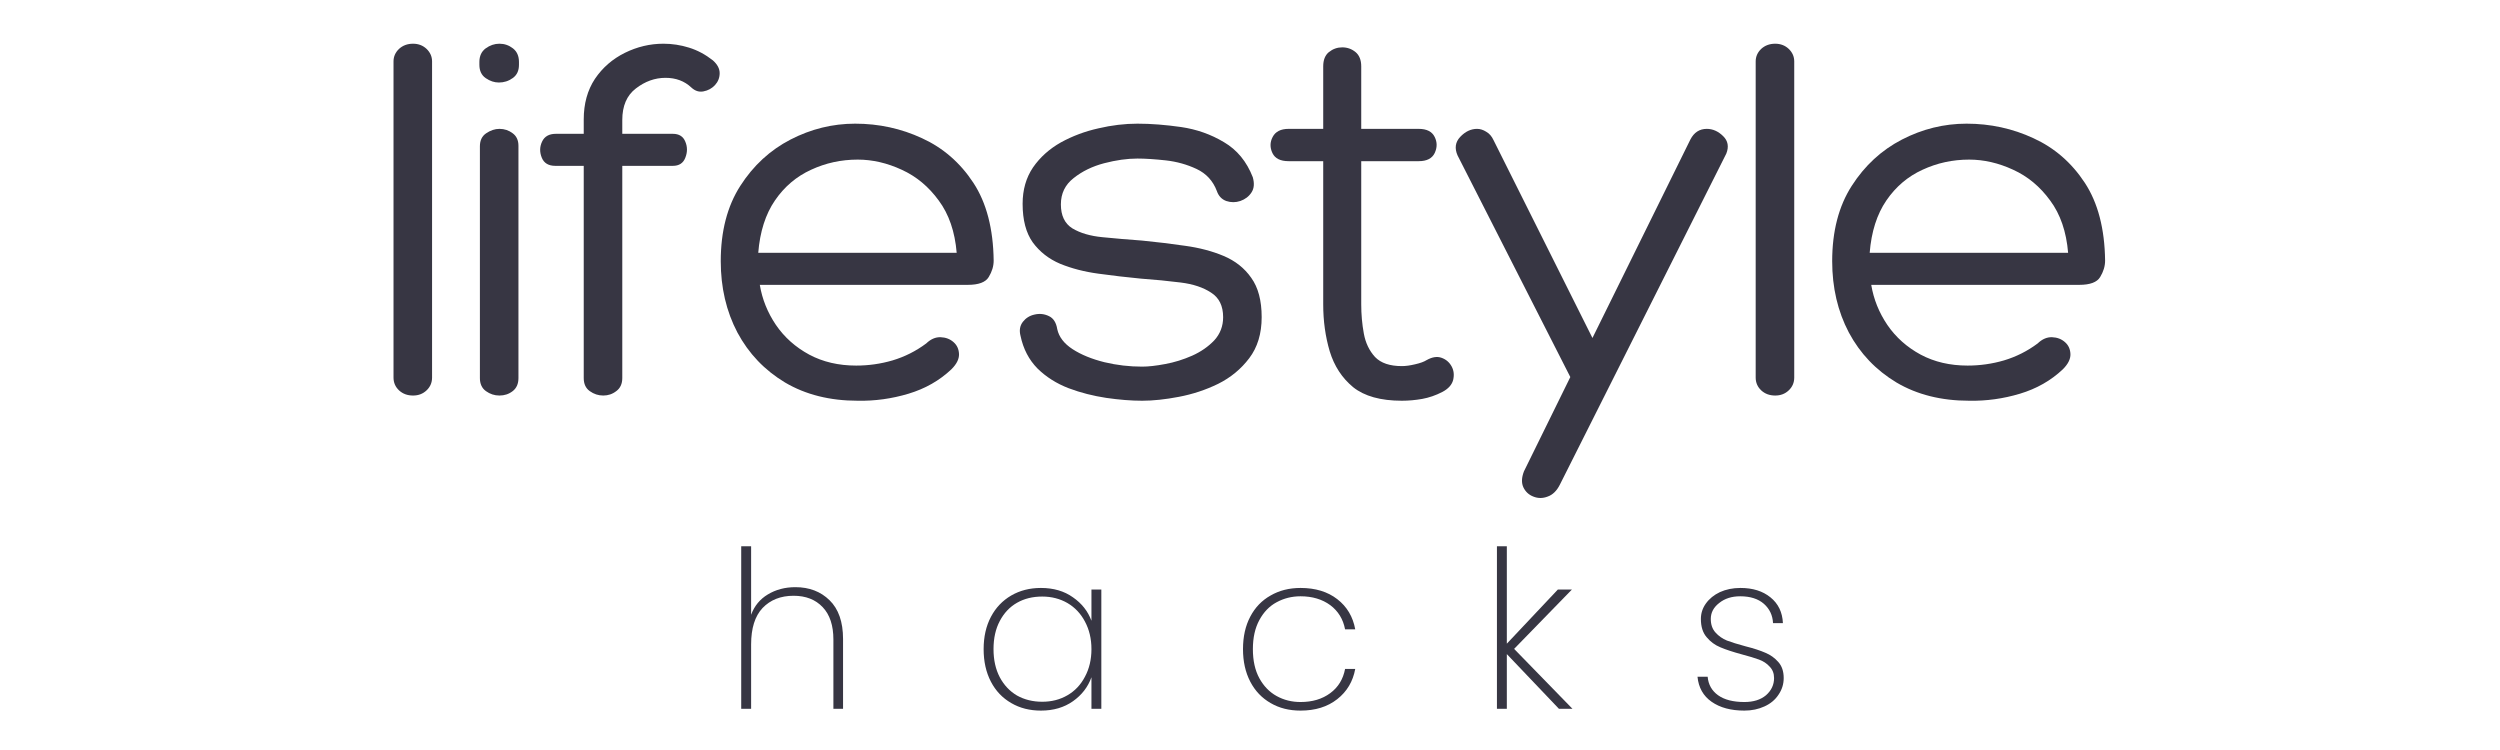
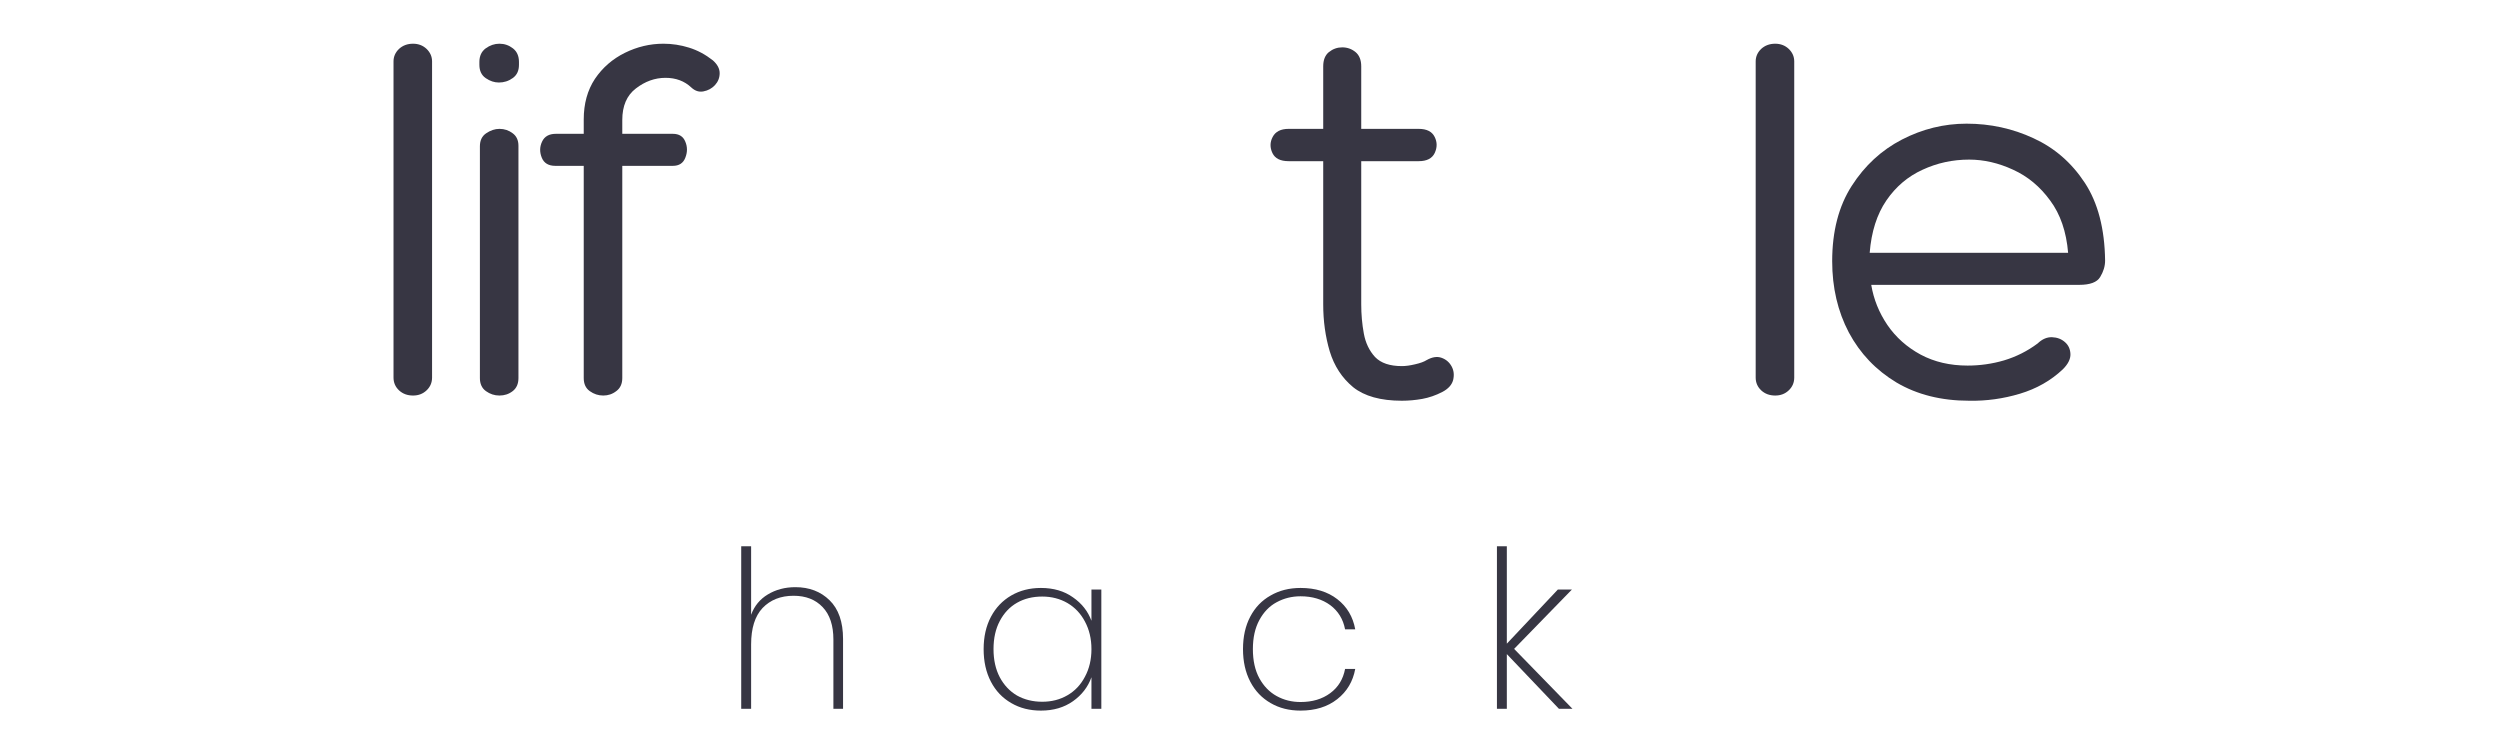
<svg xmlns="http://www.w3.org/2000/svg" version="1.0" preserveAspectRatio="xMidYMid meet" height="60" viewBox="0 0 150 45" zoomAndPan="magnify" width="200">
  <defs>
    <g />
  </defs>
  <rect fill-opacity="1" height="54" y="-4.5" fill="#ffffff" width="180" x="-15" />
  <rect fill-opacity="1" height="54" y="-4.5" fill="#ffffff" width="180" x="-15" />
  <g fill-opacity="1" fill="#373643">
    <g transform="translate(21.752, 23.732)">
      <g>
        <path d="M 4.172 -1.078 C 4.172 -0.773 4.062 -0.52 3.844 -0.312 C 3.625 -0.102 3.352 0 3.031 0 C 2.695 0 2.414 -0.102 2.188 -0.312 C 1.969 -0.52 1.859 -0.773 1.859 -1.078 L 1.859 -20.047 C 1.859 -20.336 1.969 -20.586 2.188 -20.797 C 2.414 -21.004 2.695 -21.109 3.031 -21.109 C 3.352 -21.109 3.625 -21.004 3.844 -20.797 C 4.062 -20.586 4.172 -20.336 4.172 -20.047 Z M 4.172 -1.078" />
      </g>
    </g>
  </g>
  <g fill-opacity="1" fill="#373643">
    <g transform="translate(26.935, 23.732)">
      <g>
        <path d="M 4.203 -19.844 C 4.203 -19.488 4.078 -19.223 3.828 -19.047 C 3.578 -18.867 3.301 -18.781 3 -18.781 C 2.727 -18.781 2.461 -18.867 2.203 -19.047 C 1.953 -19.223 1.828 -19.488 1.828 -19.844 L 1.828 -20.016 C 1.828 -20.367 1.953 -20.641 2.203 -20.828 C 2.461 -21.016 2.738 -21.109 3.031 -21.109 C 3.332 -21.109 3.602 -21.016 3.844 -20.828 C 4.082 -20.641 4.203 -20.367 4.203 -20.016 Z M 1.859 -14.953 C 1.859 -15.305 1.984 -15.566 2.234 -15.734 C 2.492 -15.91 2.758 -16 3.031 -16 C 3.332 -16 3.598 -15.91 3.828 -15.734 C 4.055 -15.566 4.172 -15.316 4.172 -14.984 L 4.172 -1.047 C 4.172 -0.703 4.055 -0.441 3.828 -0.266 C 3.598 -0.086 3.332 0 3.031 0 C 2.738 0 2.469 -0.086 2.219 -0.266 C 1.977 -0.441 1.859 -0.703 1.859 -1.047 Z M 1.859 -14.953" />
      </g>
    </g>
  </g>
  <g fill-opacity="1" fill="#373643">
    <g transform="translate(32.118, 23.732)">
      <g>
        <path d="M 5.219 -13.781 L 5.219 -1.047 C 5.219 -0.703 5.098 -0.441 4.859 -0.266 C 4.629 -0.086 4.367 0 4.078 0 C 3.785 0 3.516 -0.086 3.266 -0.266 C 3.023 -0.441 2.906 -0.703 2.906 -1.047 L 2.906 -13.781 L 1.203 -13.781 C 0.797 -13.781 0.523 -13.941 0.391 -14.266 C 0.254 -14.598 0.258 -14.922 0.406 -15.234 C 0.551 -15.547 0.828 -15.703 1.234 -15.703 L 2.906 -15.703 L 2.906 -16.562 C 2.906 -17.508 3.129 -18.32 3.578 -19 C 4.035 -19.676 4.633 -20.195 5.375 -20.562 C 6.113 -20.926 6.883 -21.109 7.688 -21.109 C 8.207 -21.109 8.719 -21.031 9.219 -20.875 C 9.727 -20.719 10.207 -20.461 10.656 -20.109 C 10.926 -19.867 11.062 -19.613 11.062 -19.344 C 11.062 -19.07 10.969 -18.832 10.781 -18.625 C 10.594 -18.426 10.363 -18.301 10.094 -18.25 C 9.832 -18.195 9.586 -18.273 9.359 -18.484 C 8.953 -18.867 8.438 -19.062 7.812 -19.062 C 7.176 -19.062 6.582 -18.848 6.031 -18.422 C 5.488 -18.004 5.219 -17.375 5.219 -16.531 L 5.219 -15.703 L 8.25 -15.703 C 8.625 -15.703 8.875 -15.547 9 -15.234 C 9.133 -14.922 9.133 -14.598 9 -14.266 C 8.875 -13.941 8.625 -13.781 8.25 -13.781 Z M 5.219 -13.781" />
      </g>
    </g>
  </g>
  <g fill-opacity="1" fill="#373643">
    <g transform="translate(41.979, 23.732)">
      <g>
-         <path d="M 17.641 -8.094 C 17.641 -7.758 17.539 -7.43 17.344 -7.109 C 17.156 -6.797 16.738 -6.641 16.094 -6.641 L 3.609 -6.641 C 3.754 -5.773 4.078 -4.973 4.578 -4.234 C 5.086 -3.492 5.754 -2.898 6.578 -2.453 C 7.398 -2.016 8.336 -1.797 9.391 -1.797 C 10.129 -1.797 10.859 -1.898 11.578 -2.109 C 12.305 -2.328 12.977 -2.664 13.594 -3.125 C 13.863 -3.383 14.148 -3.508 14.453 -3.5 C 14.766 -3.488 15.023 -3.391 15.234 -3.203 C 15.441 -3.023 15.551 -2.785 15.562 -2.484 C 15.57 -2.191 15.422 -1.891 15.109 -1.578 C 14.391 -0.898 13.531 -0.41 12.531 -0.109 C 11.531 0.191 10.516 0.332 9.484 0.312 C 7.816 0.312 6.363 -0.051 5.125 -0.781 C 3.895 -1.52 2.941 -2.52 2.266 -3.781 C 1.598 -5.051 1.266 -6.477 1.266 -8.062 C 1.266 -9.852 1.656 -11.359 2.438 -12.578 C 3.219 -13.797 4.223 -14.723 5.453 -15.359 C 6.68 -15.992 7.973 -16.312 9.328 -16.312 C 10.754 -16.312 12.094 -16.02 13.344 -15.438 C 14.602 -14.863 15.629 -13.973 16.422 -12.766 C 17.211 -11.566 17.617 -10.008 17.641 -8.094 Z M 3.516 -8.562 L 15.422 -8.562 C 15.316 -9.832 14.957 -10.879 14.344 -11.703 C 13.738 -12.535 13 -13.148 12.125 -13.547 C 11.25 -13.953 10.367 -14.156 9.484 -14.156 C 8.492 -14.156 7.562 -13.953 6.688 -13.547 C 5.812 -13.148 5.086 -12.535 4.516 -11.703 C 3.953 -10.879 3.617 -9.832 3.516 -8.562 Z M 3.516 -8.562" />
-       </g>
+         </g>
    </g>
  </g>
  <g fill-opacity="1" fill="#373643">
    <g transform="translate(60.341, 23.732)">
      <g>
-         <path d="M 0.891 -3.578 C 0.805 -3.91 0.852 -4.191 1.031 -4.422 C 1.207 -4.648 1.441 -4.797 1.734 -4.859 C 2.035 -4.93 2.32 -4.898 2.594 -4.766 C 2.863 -4.641 3.031 -4.379 3.094 -3.984 C 3.195 -3.516 3.504 -3.113 4.016 -2.781 C 4.535 -2.445 5.172 -2.188 5.922 -2 C 6.672 -1.82 7.426 -1.734 8.188 -1.734 C 8.562 -1.734 9.023 -1.785 9.578 -1.891 C 10.129 -1.992 10.664 -2.16 11.188 -2.391 C 11.719 -2.629 12.16 -2.938 12.516 -3.312 C 12.867 -3.695 13.047 -4.16 13.047 -4.703 C 13.047 -5.379 12.805 -5.867 12.328 -6.172 C 11.859 -6.484 11.25 -6.688 10.5 -6.781 C 9.758 -6.875 8.957 -6.953 8.094 -7.016 C 7.25 -7.098 6.406 -7.195 5.562 -7.312 C 4.719 -7.426 3.953 -7.625 3.266 -7.906 C 2.586 -8.195 2.039 -8.625 1.625 -9.188 C 1.219 -9.758 1.016 -10.531 1.016 -11.5 C 1.016 -12.344 1.223 -13.07 1.641 -13.688 C 2.066 -14.301 2.625 -14.801 3.312 -15.188 C 4.008 -15.57 4.758 -15.852 5.562 -16.031 C 6.363 -16.219 7.145 -16.312 7.906 -16.312 C 8.727 -16.312 9.602 -16.242 10.531 -16.109 C 11.457 -15.973 12.312 -15.672 13.094 -15.203 C 13.883 -14.742 14.461 -14.039 14.828 -13.094 C 14.93 -12.727 14.906 -12.426 14.75 -12.188 C 14.594 -11.945 14.367 -11.773 14.078 -11.672 C 13.797 -11.578 13.516 -11.578 13.234 -11.672 C 12.961 -11.773 12.773 -11.973 12.672 -12.266 C 12.441 -12.879 12.035 -13.32 11.453 -13.594 C 10.879 -13.863 10.266 -14.035 9.609 -14.109 C 8.953 -14.18 8.383 -14.219 7.906 -14.219 C 7.289 -14.219 6.625 -14.125 5.906 -13.938 C 5.195 -13.75 4.586 -13.453 4.078 -13.047 C 3.566 -12.648 3.312 -12.125 3.312 -11.469 C 3.312 -10.801 3.539 -10.32 4 -10.031 C 4.469 -9.75 5.07 -9.57 5.812 -9.5 C 6.551 -9.426 7.344 -9.359 8.188 -9.297 C 9.051 -9.211 9.91 -9.109 10.766 -8.984 C 11.617 -8.867 12.391 -8.664 13.078 -8.375 C 13.773 -8.082 14.328 -7.645 14.734 -7.062 C 15.148 -6.488 15.359 -5.703 15.359 -4.703 C 15.359 -3.711 15.109 -2.891 14.609 -2.234 C 14.117 -1.586 13.5 -1.078 12.75 -0.703 C 12 -0.336 11.211 -0.078 10.391 0.078 C 9.578 0.234 8.844 0.312 8.188 0.312 C 7.531 0.312 6.812 0.254 6.031 0.141 C 5.258 0.023 4.508 -0.164 3.781 -0.438 C 3.051 -0.719 2.426 -1.113 1.906 -1.625 C 1.395 -2.145 1.055 -2.797 0.891 -3.578 Z M 0.891 -3.578" />
-       </g>
+         </g>
    </g>
  </g>
  <g fill-opacity="1" fill="#373643">
    <g transform="translate(76.049, 23.732)">
      <g>
        <path d="M 9.078 -16 C 9.555 -16 9.875 -15.836 10.031 -15.516 C 10.188 -15.203 10.188 -14.879 10.031 -14.547 C 9.875 -14.223 9.555 -14.062 9.078 -14.062 L 5.625 -14.062 L 5.625 -5.469 C 5.625 -4.875 5.676 -4.289 5.781 -3.719 C 5.883 -3.156 6.109 -2.688 6.453 -2.312 C 6.805 -1.945 7.344 -1.766 8.062 -1.766 C 8.289 -1.766 8.555 -1.801 8.859 -1.875 C 9.172 -1.945 9.398 -2.031 9.547 -2.125 C 9.879 -2.312 10.176 -2.359 10.438 -2.266 C 10.707 -2.172 10.91 -2 11.047 -1.75 C 11.18 -1.508 11.211 -1.238 11.141 -0.938 C 11.066 -0.645 10.852 -0.406 10.5 -0.219 C 10.094 -0.008 9.688 0.129 9.281 0.203 C 8.883 0.273 8.477 0.312 8.062 0.312 C 6.789 0.312 5.816 0.039 5.141 -0.5 C 4.473 -1.051 4.004 -1.77 3.734 -2.656 C 3.473 -3.539 3.344 -4.477 3.344 -5.469 L 3.344 -14.062 L 1.266 -14.062 C 0.773 -14.062 0.453 -14.223 0.297 -14.547 C 0.141 -14.879 0.145 -15.203 0.312 -15.516 C 0.477 -15.836 0.797 -16 1.266 -16 L 3.344 -16 L 3.344 -19.75 C 3.344 -20.133 3.457 -20.422 3.688 -20.609 C 3.926 -20.797 4.191 -20.891 4.484 -20.891 C 4.785 -20.891 5.051 -20.797 5.281 -20.609 C 5.508 -20.422 5.625 -20.133 5.625 -19.75 L 5.625 -16 Z M 9.078 -16" />
      </g>
    </g>
  </g>
  <g fill-opacity="1" fill="#373643">
    <g transform="translate(87.016, 23.732)">
      <g>
-         <path d="M 0.438 -14.406 C 0.25 -14.832 0.301 -15.203 0.594 -15.516 C 0.895 -15.836 1.234 -16 1.609 -16 C 1.797 -16 1.977 -15.941 2.156 -15.828 C 2.344 -15.723 2.488 -15.555 2.594 -15.328 L 8.531 -3.453 L 14.406 -15.359 C 14.625 -15.785 14.953 -16 15.391 -16 C 15.754 -16 16.082 -15.852 16.375 -15.562 C 16.664 -15.281 16.727 -14.93 16.562 -14.516 L 6.578 5.344 C 6.391 5.719 6.145 5.957 5.844 6.062 C 5.551 6.176 5.266 6.176 4.984 6.062 C 4.711 5.957 4.516 5.773 4.391 5.516 C 4.266 5.254 4.273 4.93 4.422 4.547 L 7.203 -1.109 Z M 0.438 -14.406" />
-       </g>
+         </g>
    </g>
  </g>
  <g fill-opacity="1" fill="#373643">
    <g transform="translate(103.482, 23.732)">
      <g>
        <path d="M 4.172 -1.078 C 4.172 -0.773 4.062 -0.52 3.844 -0.312 C 3.625 -0.102 3.352 0 3.031 0 C 2.695 0 2.414 -0.102 2.188 -0.312 C 1.969 -0.52 1.859 -0.773 1.859 -1.078 L 1.859 -20.047 C 1.859 -20.336 1.969 -20.586 2.188 -20.797 C 2.414 -21.004 2.695 -21.109 3.031 -21.109 C 3.352 -21.109 3.625 -21.004 3.844 -20.797 C 4.062 -20.586 4.172 -20.336 4.172 -20.047 Z M 4.172 -1.078" />
      </g>
    </g>
  </g>
  <g fill-opacity="1" fill="#373643">
    <g transform="translate(108.665, 23.732)">
      <g>
        <path d="M 17.641 -8.094 C 17.641 -7.758 17.539 -7.43 17.344 -7.109 C 17.156 -6.797 16.738 -6.641 16.094 -6.641 L 3.609 -6.641 C 3.754 -5.773 4.078 -4.973 4.578 -4.234 C 5.086 -3.492 5.754 -2.898 6.578 -2.453 C 7.398 -2.016 8.336 -1.797 9.391 -1.797 C 10.129 -1.797 10.859 -1.898 11.578 -2.109 C 12.305 -2.328 12.977 -2.664 13.594 -3.125 C 13.863 -3.383 14.148 -3.508 14.453 -3.5 C 14.766 -3.488 15.023 -3.391 15.234 -3.203 C 15.441 -3.023 15.551 -2.785 15.562 -2.484 C 15.57 -2.191 15.422 -1.891 15.109 -1.578 C 14.391 -0.898 13.531 -0.41 12.531 -0.109 C 11.531 0.191 10.516 0.332 9.484 0.312 C 7.816 0.312 6.363 -0.051 5.125 -0.781 C 3.895 -1.52 2.941 -2.52 2.266 -3.781 C 1.598 -5.051 1.266 -6.477 1.266 -8.062 C 1.266 -9.852 1.656 -11.359 2.438 -12.578 C 3.219 -13.797 4.223 -14.723 5.453 -15.359 C 6.68 -15.992 7.973 -16.312 9.328 -16.312 C 10.754 -16.312 12.094 -16.02 13.344 -15.438 C 14.602 -14.863 15.629 -13.973 16.422 -12.766 C 17.211 -11.566 17.617 -10.008 17.641 -8.094 Z M 3.516 -8.562 L 15.422 -8.562 C 15.316 -9.832 14.957 -10.879 14.344 -11.703 C 13.738 -12.535 13 -13.148 12.125 -13.547 C 11.25 -13.953 10.367 -14.156 9.484 -14.156 C 8.492 -14.156 7.562 -13.953 6.688 -13.547 C 5.812 -13.148 5.086 -12.535 4.516 -11.703 C 3.953 -10.879 3.617 -9.832 3.516 -8.562 Z M 3.516 -8.562" />
      </g>
    </g>
  </g>
  <g fill-opacity="1" fill="#373643">
    <g transform="translate(43.395, 42.527)">
      <g>
-         <path d="M 4.328 -7.297 C 5.16 -7.297 5.844 -7.035 6.375 -6.516 C 6.914 -5.992 7.188 -5.219 7.188 -4.188 L 7.188 0 L 6.609 0 L 6.609 -4.156 C 6.609 -5 6.395 -5.645 5.969 -6.094 C 5.539 -6.551 4.957 -6.781 4.219 -6.781 C 3.445 -6.781 2.828 -6.535 2.359 -6.047 C 1.898 -5.555 1.672 -4.828 1.672 -3.859 L 1.672 0 L 1.078 0 L 1.078 -9.75 L 1.672 -9.75 L 1.672 -5.641 C 1.867 -6.172 2.203 -6.578 2.672 -6.859 C 3.148 -7.148 3.703 -7.297 4.328 -7.297 Z M 4.328 -7.297" />
+         <path d="M 4.328 -7.297 C 5.16 -7.297 5.844 -7.035 6.375 -6.516 C 6.914 -5.992 7.188 -5.219 7.188 -4.188 L 7.188 0 L 6.609 0 L 6.609 -4.156 C 6.609 -5 6.395 -5.645 5.969 -6.094 C 5.539 -6.551 4.957 -6.781 4.219 -6.781 C 3.445 -6.781 2.828 -6.535 2.359 -6.047 C 1.898 -5.555 1.672 -4.828 1.672 -3.859 L 1.672 0 L 1.078 0 L 1.078 -9.75 L 1.672 -9.75 L 1.672 -5.641 C 1.867 -6.172 2.203 -6.578 2.672 -6.859 C 3.148 -7.148 3.703 -7.297 4.328 -7.297 M 4.328 -7.297" />
      </g>
    </g>
  </g>
  <g fill-opacity="1" fill="#373643">
    <g transform="translate(58.299, 42.527)">
      <g>
        <path d="M 0.719 -3.578 C 0.719 -4.316 0.863 -4.961 1.156 -5.516 C 1.445 -6.066 1.852 -6.492 2.375 -6.797 C 2.895 -7.098 3.488 -7.25 4.156 -7.25 C 4.914 -7.25 5.555 -7.062 6.078 -6.688 C 6.609 -6.32 6.977 -5.852 7.188 -5.281 L 7.188 -7.156 L 7.781 -7.156 L 7.781 0 L 7.188 0 L 7.188 -1.891 C 6.977 -1.305 6.609 -0.828 6.078 -0.453 C 5.547 -0.078 4.906 0.109 4.156 0.109 C 3.488 0.109 2.895 -0.039 2.375 -0.344 C 1.852 -0.645 1.445 -1.07 1.156 -1.625 C 0.863 -2.188 0.719 -2.836 0.719 -3.578 Z M 7.188 -3.578 C 7.188 -4.203 7.055 -4.754 6.797 -5.234 C 6.547 -5.711 6.195 -6.082 5.75 -6.344 C 5.301 -6.602 4.797 -6.734 4.234 -6.734 C 3.66 -6.734 3.156 -6.609 2.719 -6.359 C 2.281 -6.109 1.938 -5.742 1.688 -5.266 C 1.438 -4.797 1.312 -4.234 1.312 -3.578 C 1.312 -2.93 1.438 -2.367 1.688 -1.891 C 1.938 -1.422 2.281 -1.055 2.719 -0.797 C 3.164 -0.547 3.672 -0.422 4.234 -0.422 C 4.797 -0.422 5.301 -0.551 5.75 -0.812 C 6.195 -1.07 6.547 -1.441 6.797 -1.922 C 7.055 -2.398 7.188 -2.953 7.188 -3.578 Z M 7.188 -3.578" />
      </g>
    </g>
  </g>
  <g fill-opacity="1" fill="#373643">
    <g transform="translate(73.861, 42.527)">
      <g>
        <path d="M 0.719 -3.578 C 0.719 -4.328 0.863 -4.977 1.156 -5.531 C 1.445 -6.082 1.852 -6.504 2.375 -6.797 C 2.895 -7.098 3.492 -7.25 4.172 -7.25 C 5.066 -7.25 5.801 -7.023 6.375 -6.578 C 6.957 -6.129 7.316 -5.523 7.453 -4.766 L 6.844 -4.766 C 6.727 -5.379 6.43 -5.863 5.953 -6.219 C 5.473 -6.57 4.879 -6.75 4.172 -6.75 C 3.648 -6.75 3.172 -6.629 2.734 -6.391 C 2.305 -6.16 1.961 -5.805 1.703 -5.328 C 1.441 -4.848 1.312 -4.266 1.312 -3.578 C 1.312 -2.891 1.441 -2.305 1.703 -1.828 C 1.961 -1.359 2.305 -1.004 2.734 -0.766 C 3.172 -0.523 3.648 -0.406 4.172 -0.406 C 4.879 -0.406 5.473 -0.582 5.953 -0.938 C 6.43 -1.289 6.727 -1.773 6.844 -2.391 L 7.453 -2.391 C 7.316 -1.641 6.957 -1.035 6.375 -0.578 C 5.789 -0.117 5.055 0.109 4.172 0.109 C 3.492 0.109 2.895 -0.039 2.375 -0.344 C 1.852 -0.645 1.445 -1.07 1.156 -1.625 C 0.863 -2.188 0.719 -2.836 0.719 -3.578 Z M 0.719 -3.578" />
      </g>
    </g>
  </g>
  <g fill-opacity="1" fill="#373643">
    <g transform="translate(88.738, 42.527)">
      <g>
        <path d="M 4.797 0 L 1.672 -3.281 L 1.672 0 L 1.078 0 L 1.078 -9.75 L 1.672 -9.75 L 1.672 -3.906 L 4.734 -7.156 L 5.578 -7.156 L 2.109 -3.594 L 5.609 0 Z M 4.797 0" />
      </g>
    </g>
  </g>
  <g fill-opacity="1" fill="#373643">
    <g transform="translate(101.194, 42.527)">
      <g>
-         <path d="M 3.469 0.109 C 2.664 0.109 2.008 -0.066 1.5 -0.422 C 1 -0.773 0.719 -1.273 0.656 -1.922 L 1.266 -1.922 C 1.305 -1.453 1.516 -1.082 1.891 -0.812 C 2.273 -0.539 2.801 -0.406 3.469 -0.406 C 4.008 -0.406 4.441 -0.539 4.766 -0.812 C 5.086 -1.094 5.25 -1.438 5.25 -1.844 C 5.25 -2.125 5.16 -2.352 4.984 -2.531 C 4.816 -2.719 4.602 -2.859 4.344 -2.953 C 4.094 -3.047 3.75 -3.148 3.312 -3.266 C 2.781 -3.41 2.352 -3.551 2.031 -3.688 C 1.707 -3.82 1.43 -4.023 1.203 -4.297 C 0.973 -4.566 0.859 -4.93 0.859 -5.391 C 0.859 -5.723 0.957 -6.031 1.156 -6.312 C 1.363 -6.602 1.645 -6.832 2 -7 C 2.363 -7.164 2.773 -7.25 3.234 -7.25 C 3.973 -7.25 4.57 -7.062 5.031 -6.688 C 5.5 -6.312 5.75 -5.797 5.781 -5.141 L 5.188 -5.141 C 5.164 -5.609 4.984 -5.992 4.641 -6.297 C 4.297 -6.598 3.82 -6.75 3.219 -6.75 C 2.707 -6.75 2.285 -6.613 1.953 -6.344 C 1.617 -6.082 1.453 -5.766 1.453 -5.391 C 1.453 -5.055 1.547 -4.785 1.734 -4.578 C 1.922 -4.367 2.148 -4.207 2.422 -4.094 C 2.703 -3.988 3.07 -3.875 3.531 -3.75 C 4.031 -3.625 4.43 -3.492 4.734 -3.359 C 5.035 -3.234 5.289 -3.051 5.5 -2.812 C 5.719 -2.57 5.828 -2.25 5.828 -1.844 C 5.828 -1.477 5.723 -1.145 5.516 -0.844 C 5.316 -0.539 5.035 -0.305 4.672 -0.141 C 4.316 0.023 3.914 0.109 3.469 0.109 Z M 3.469 0.109" />
-       </g>
+         </g>
    </g>
  </g>
</svg>